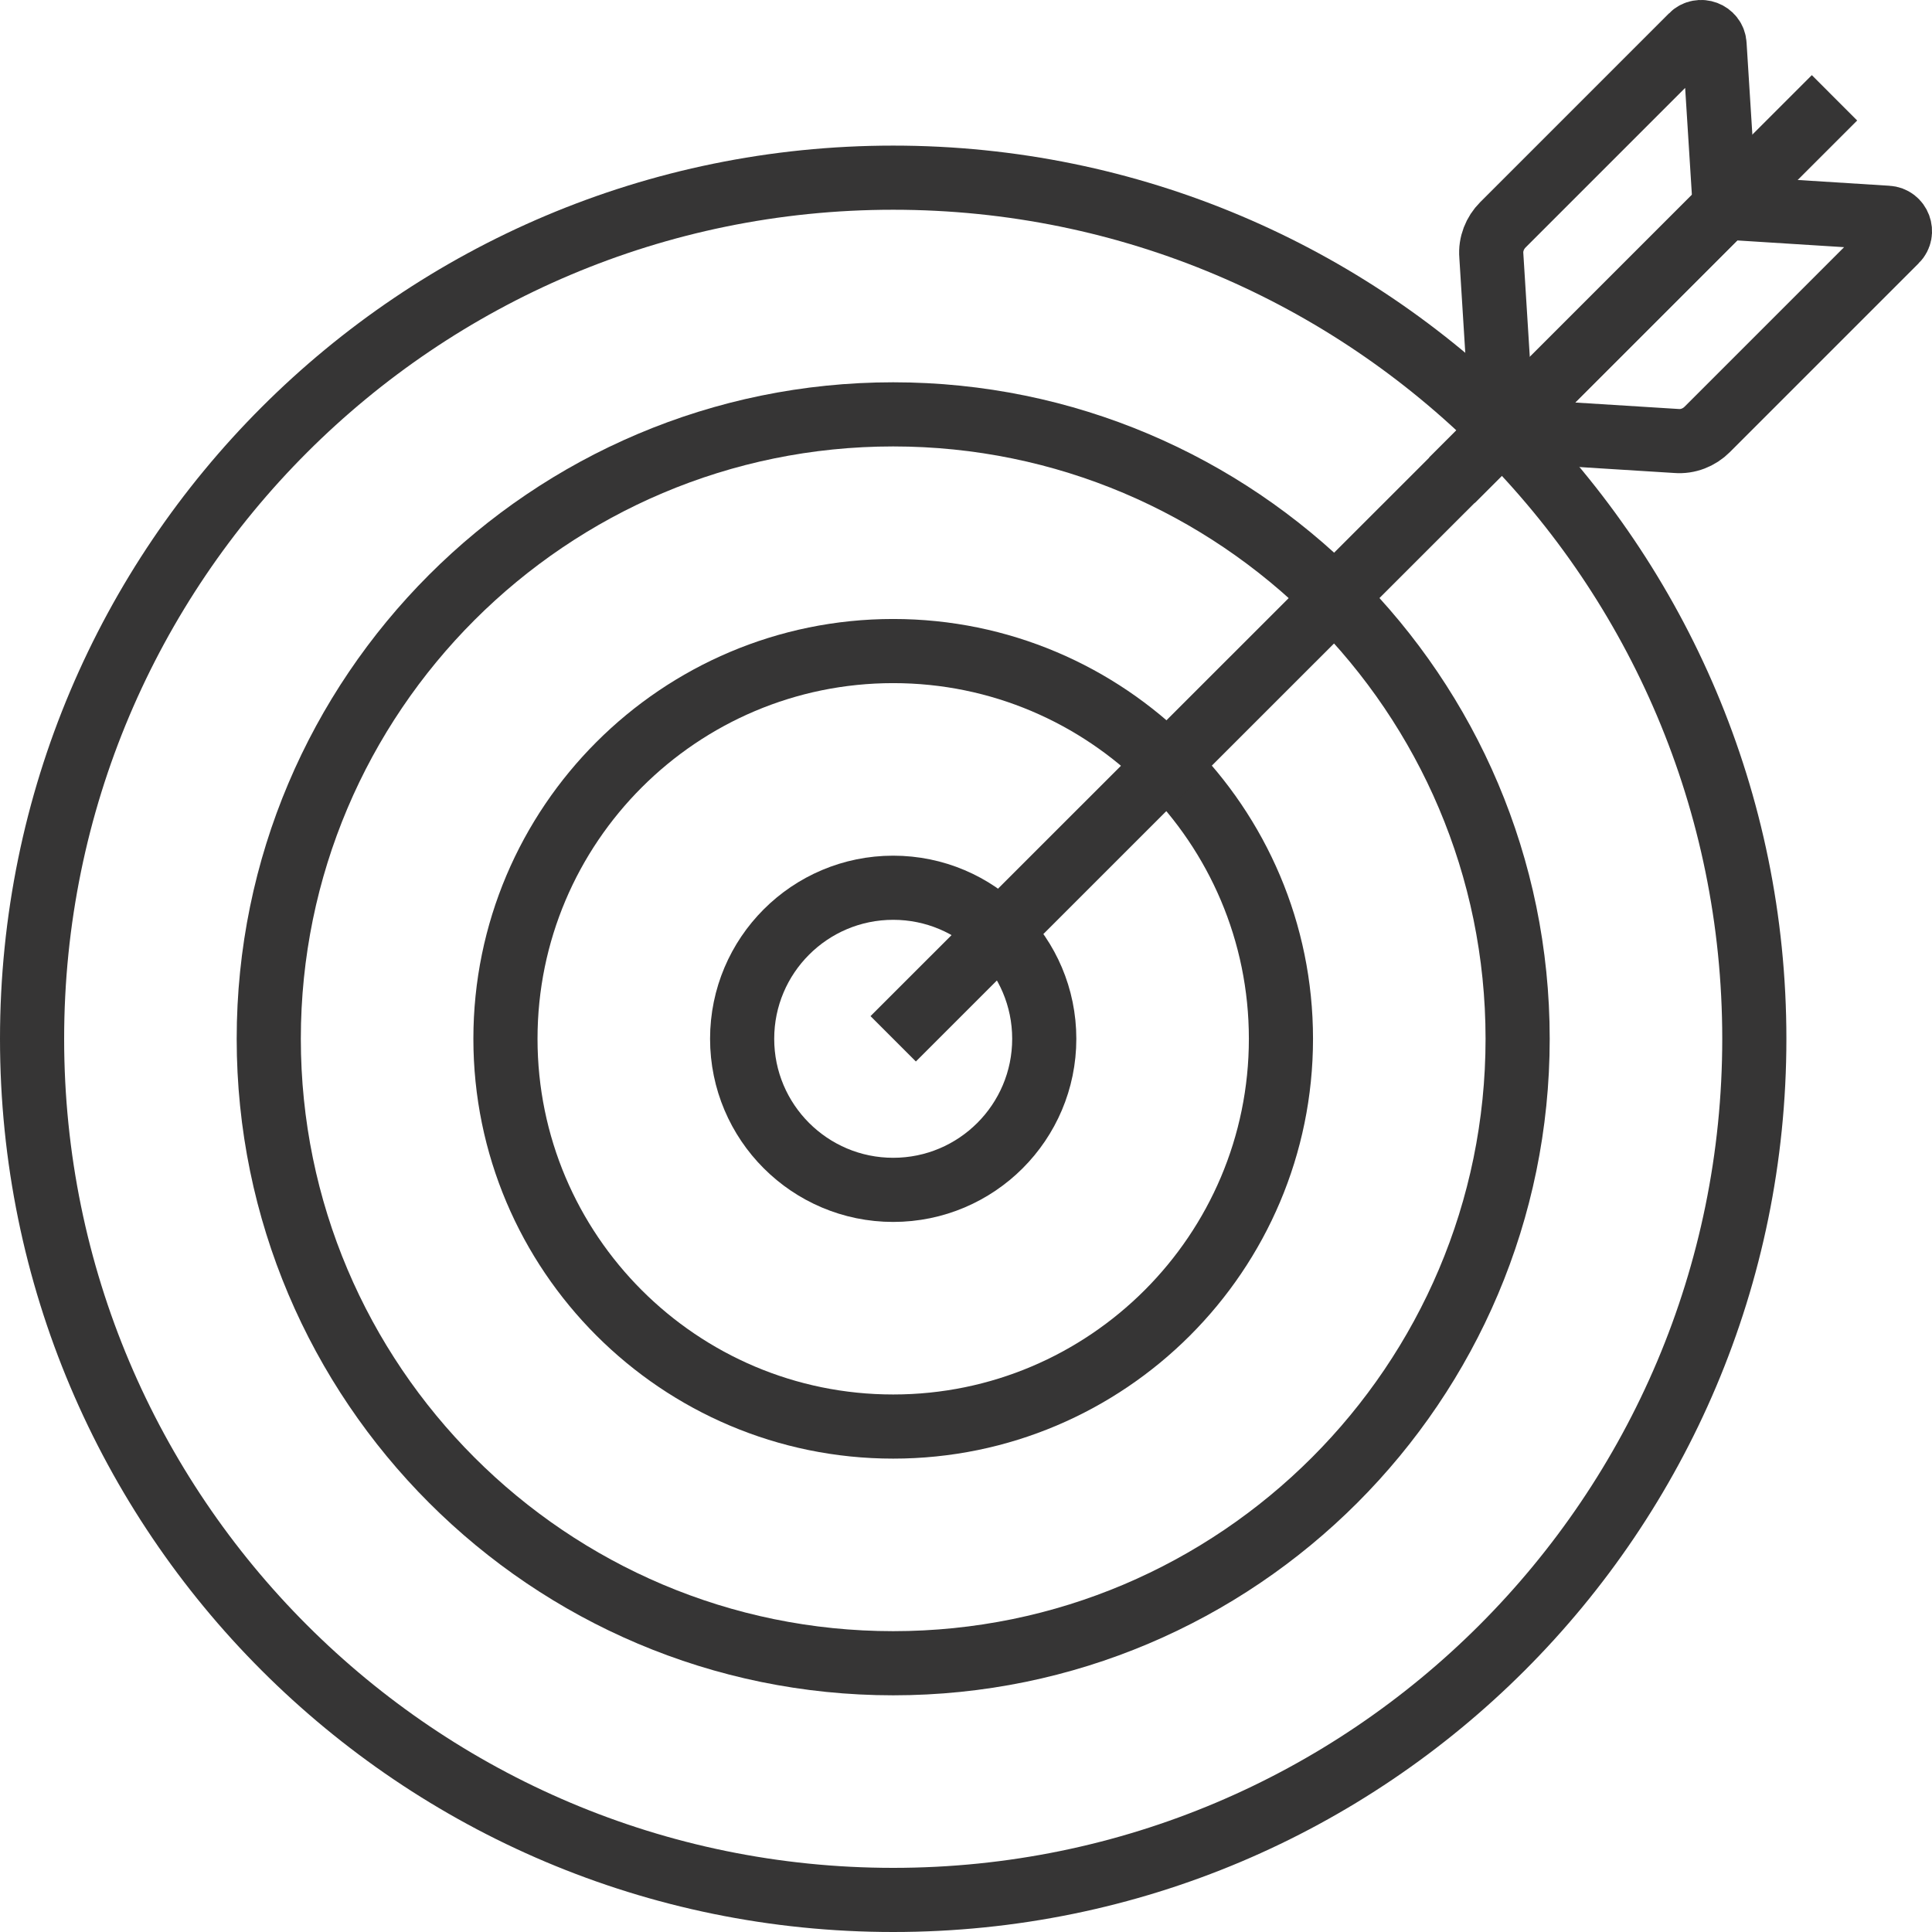
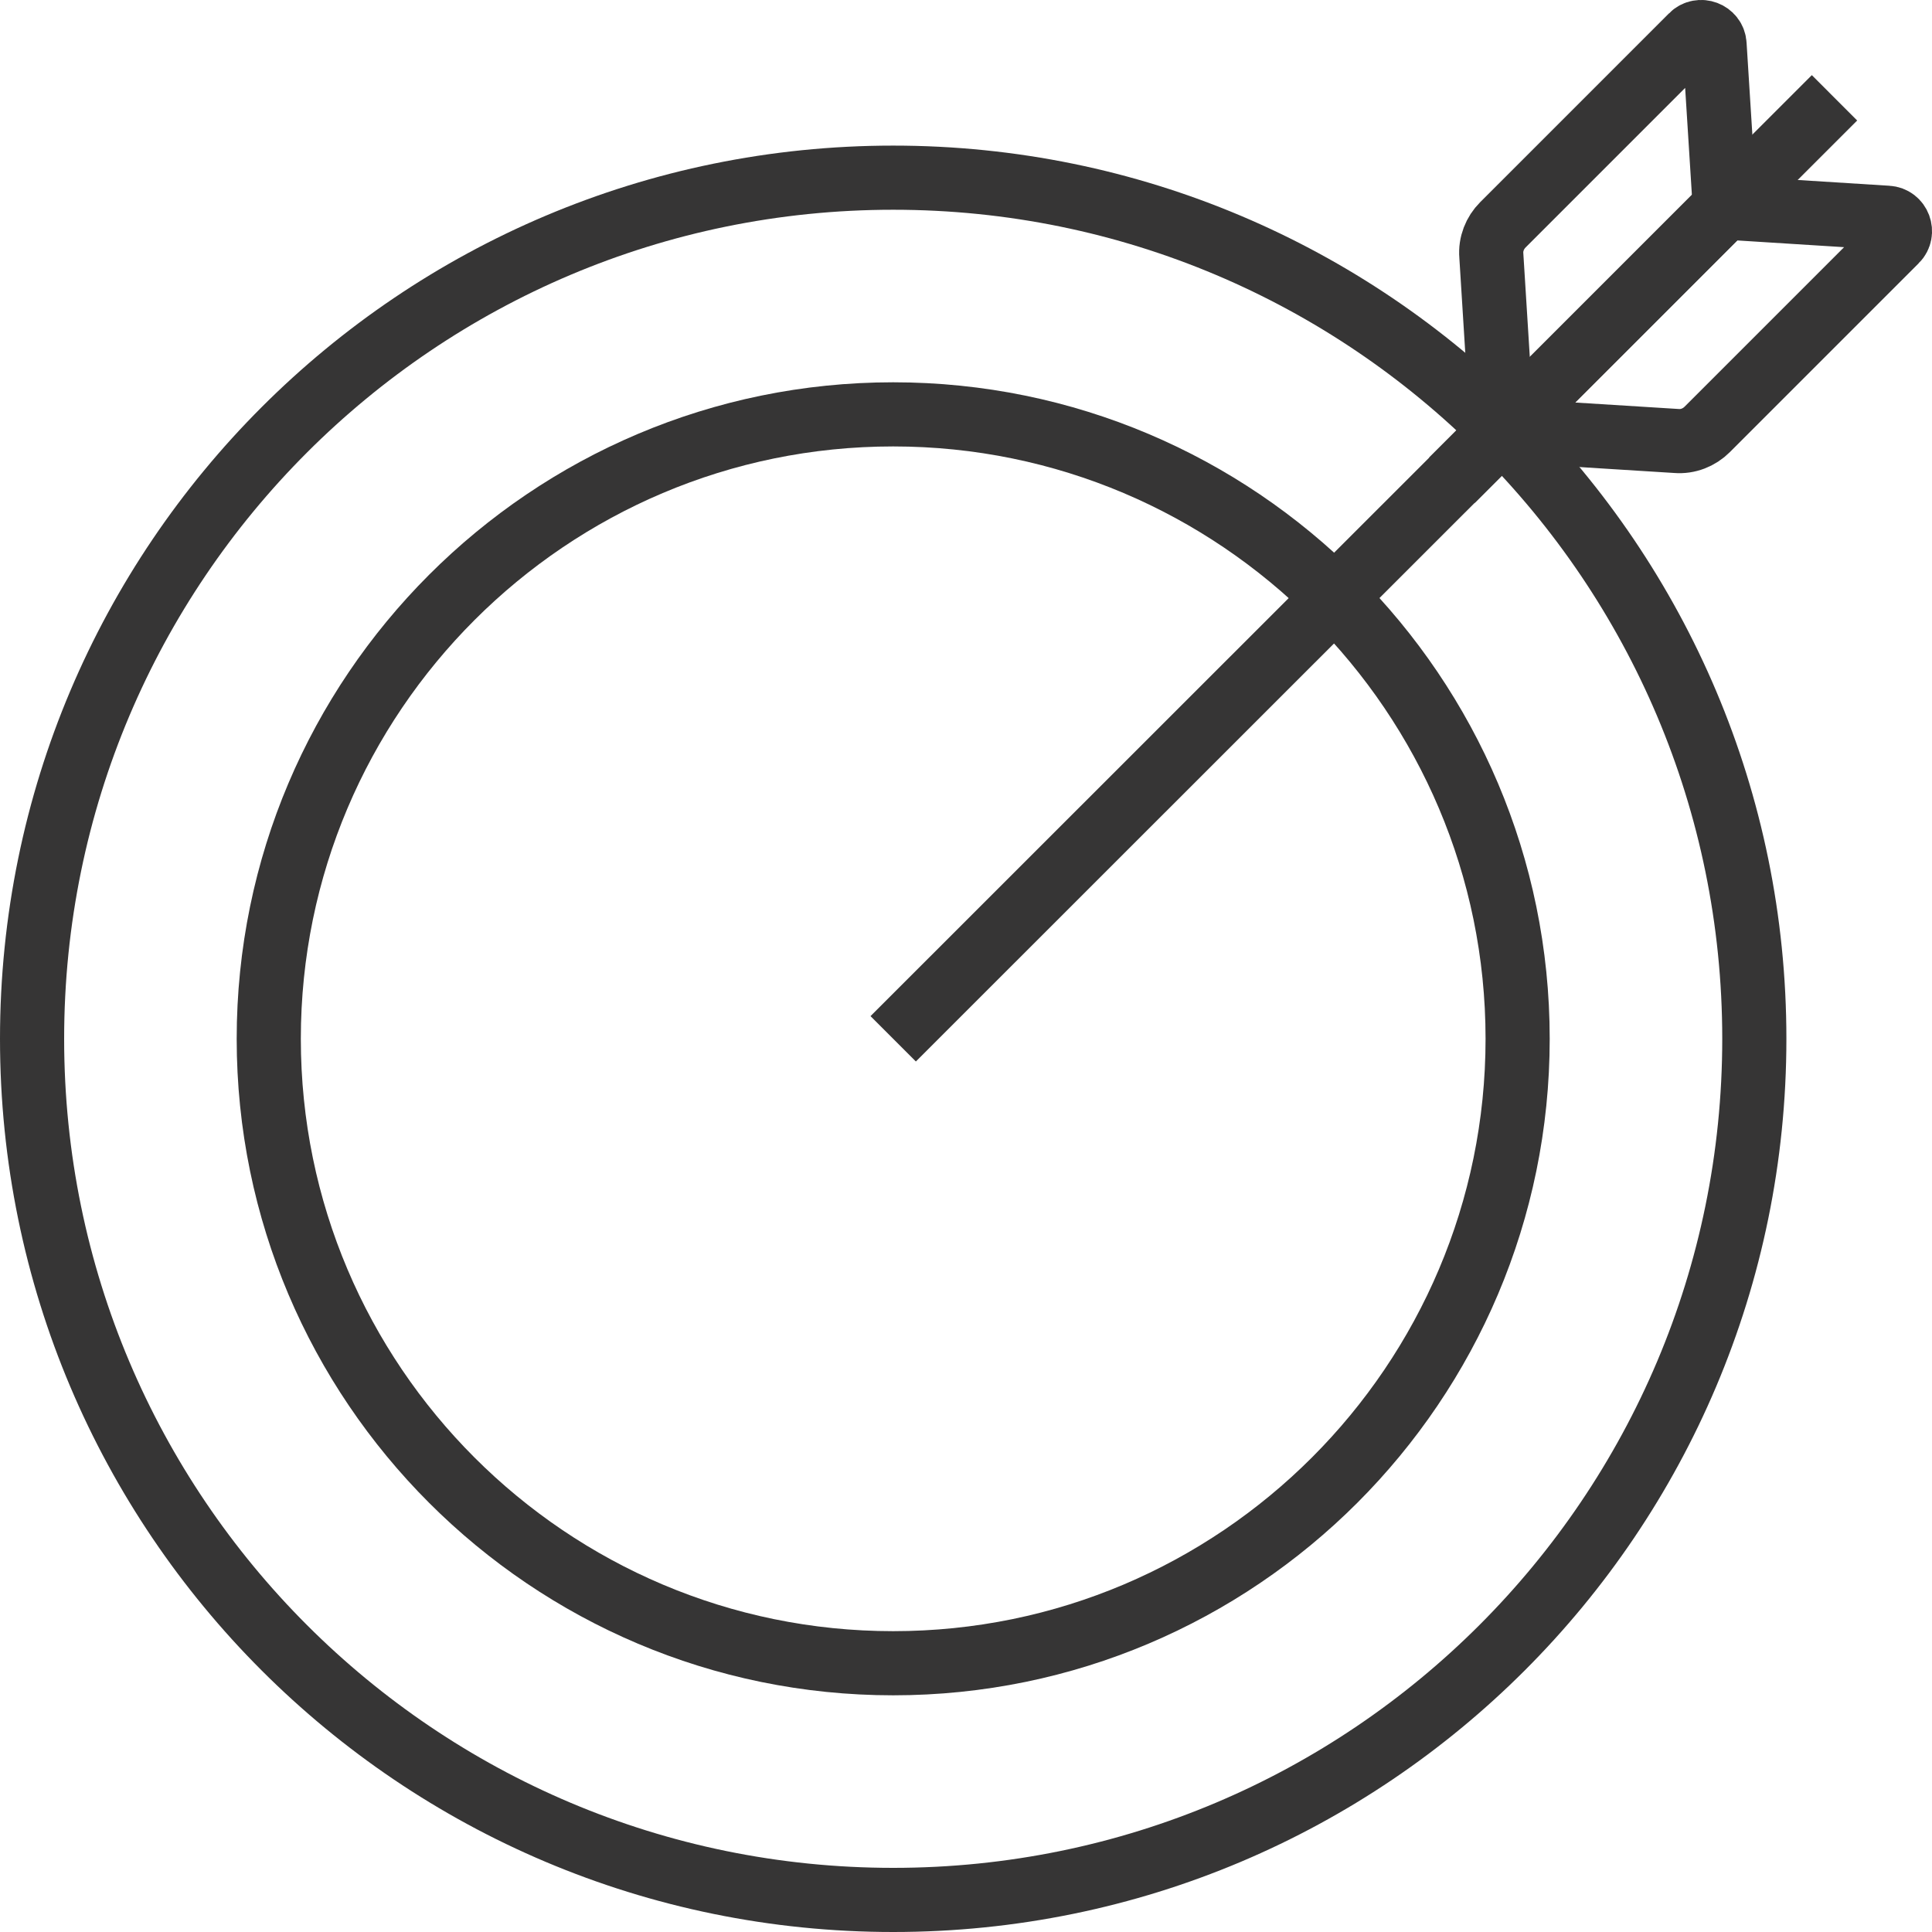
<svg xmlns="http://www.w3.org/2000/svg" id="Layer_2" data-name="Layer 2" viewBox="0 0 60.24 60.24">
  <defs>
    <style>
      .cls-1 {
        fill: none;
        stroke: #363535;
        stroke-miterlimit: 10;
        stroke-width: 2px;
      }
    </style>
  </defs>
  <g id="Layer_1-2" data-name="Layer 1">
    <g id="g1767">
      <g id="g1769">
        <g id="g1771">
          <g id="g1777">
            <path id="path1779" class="cls-1" d="m54.7,32.39c0,14.83-12.02,26.85-26.85,26.85S1,47.22,1,32.39,13.02,5.54,27.85,5.54s26.85,12.02,26.85,26.85Z" />
          </g>
          <g id="g1781">
            <path id="path1783" class="cls-1" d="m27.85,51.86c10.74,0,19.47-8.73,19.47-19.47s-8.73-19.47-19.47-19.47-19.47,8.73-19.47,19.47,8.73,19.47,19.47,19.47Z" />
          </g>
          <g id="g1785">
-             <path id="path1787" class="cls-1" d="m27.85,44.48c-6.67,0-12.09-5.42-12.09-12.09s5.42-12.09,12.09-12.09,12.09,5.42,12.09,12.09-5.42,12.09-12.09,12.09Z" />
-           </g>
+             </g>
          <g id="g1789">
-             <path id="path1791" class="cls-1" d="m27.85,37.1c-2.6,0-4.71-2.11-4.71-4.71s2.11-4.71,4.71-4.71,4.71,2.11,4.71,4.71-2.11,4.71-4.71,4.71Z" />
-           </g>
+             </g>
          <g id="g1793">
            <path id="path1795" class="cls-1" d="m27.85,32.39L57.2,3.05" />
          </g>
          <g id="g1797">
            <path id="path1799" class="cls-1" d="m52.75,1.12l-5.89,5.89c-.25.25-.39.6-.36.96l.34,5.44,6.94-6.94-.32-5.08c-.02-.36-.46-.52-.71-.27Z" />
          </g>
          <g id="g1801">
            <path id="path1803" class="cls-1" d="m59.12,7.5l-5.89,5.89c-.25.25-.6.39-.96.36l-5.44-.34,6.94-6.94,5.08.32c.36.02.52.46.27.71Z" />
          </g>
        </g>
      </g>
    </g>
  </g>
</svg>